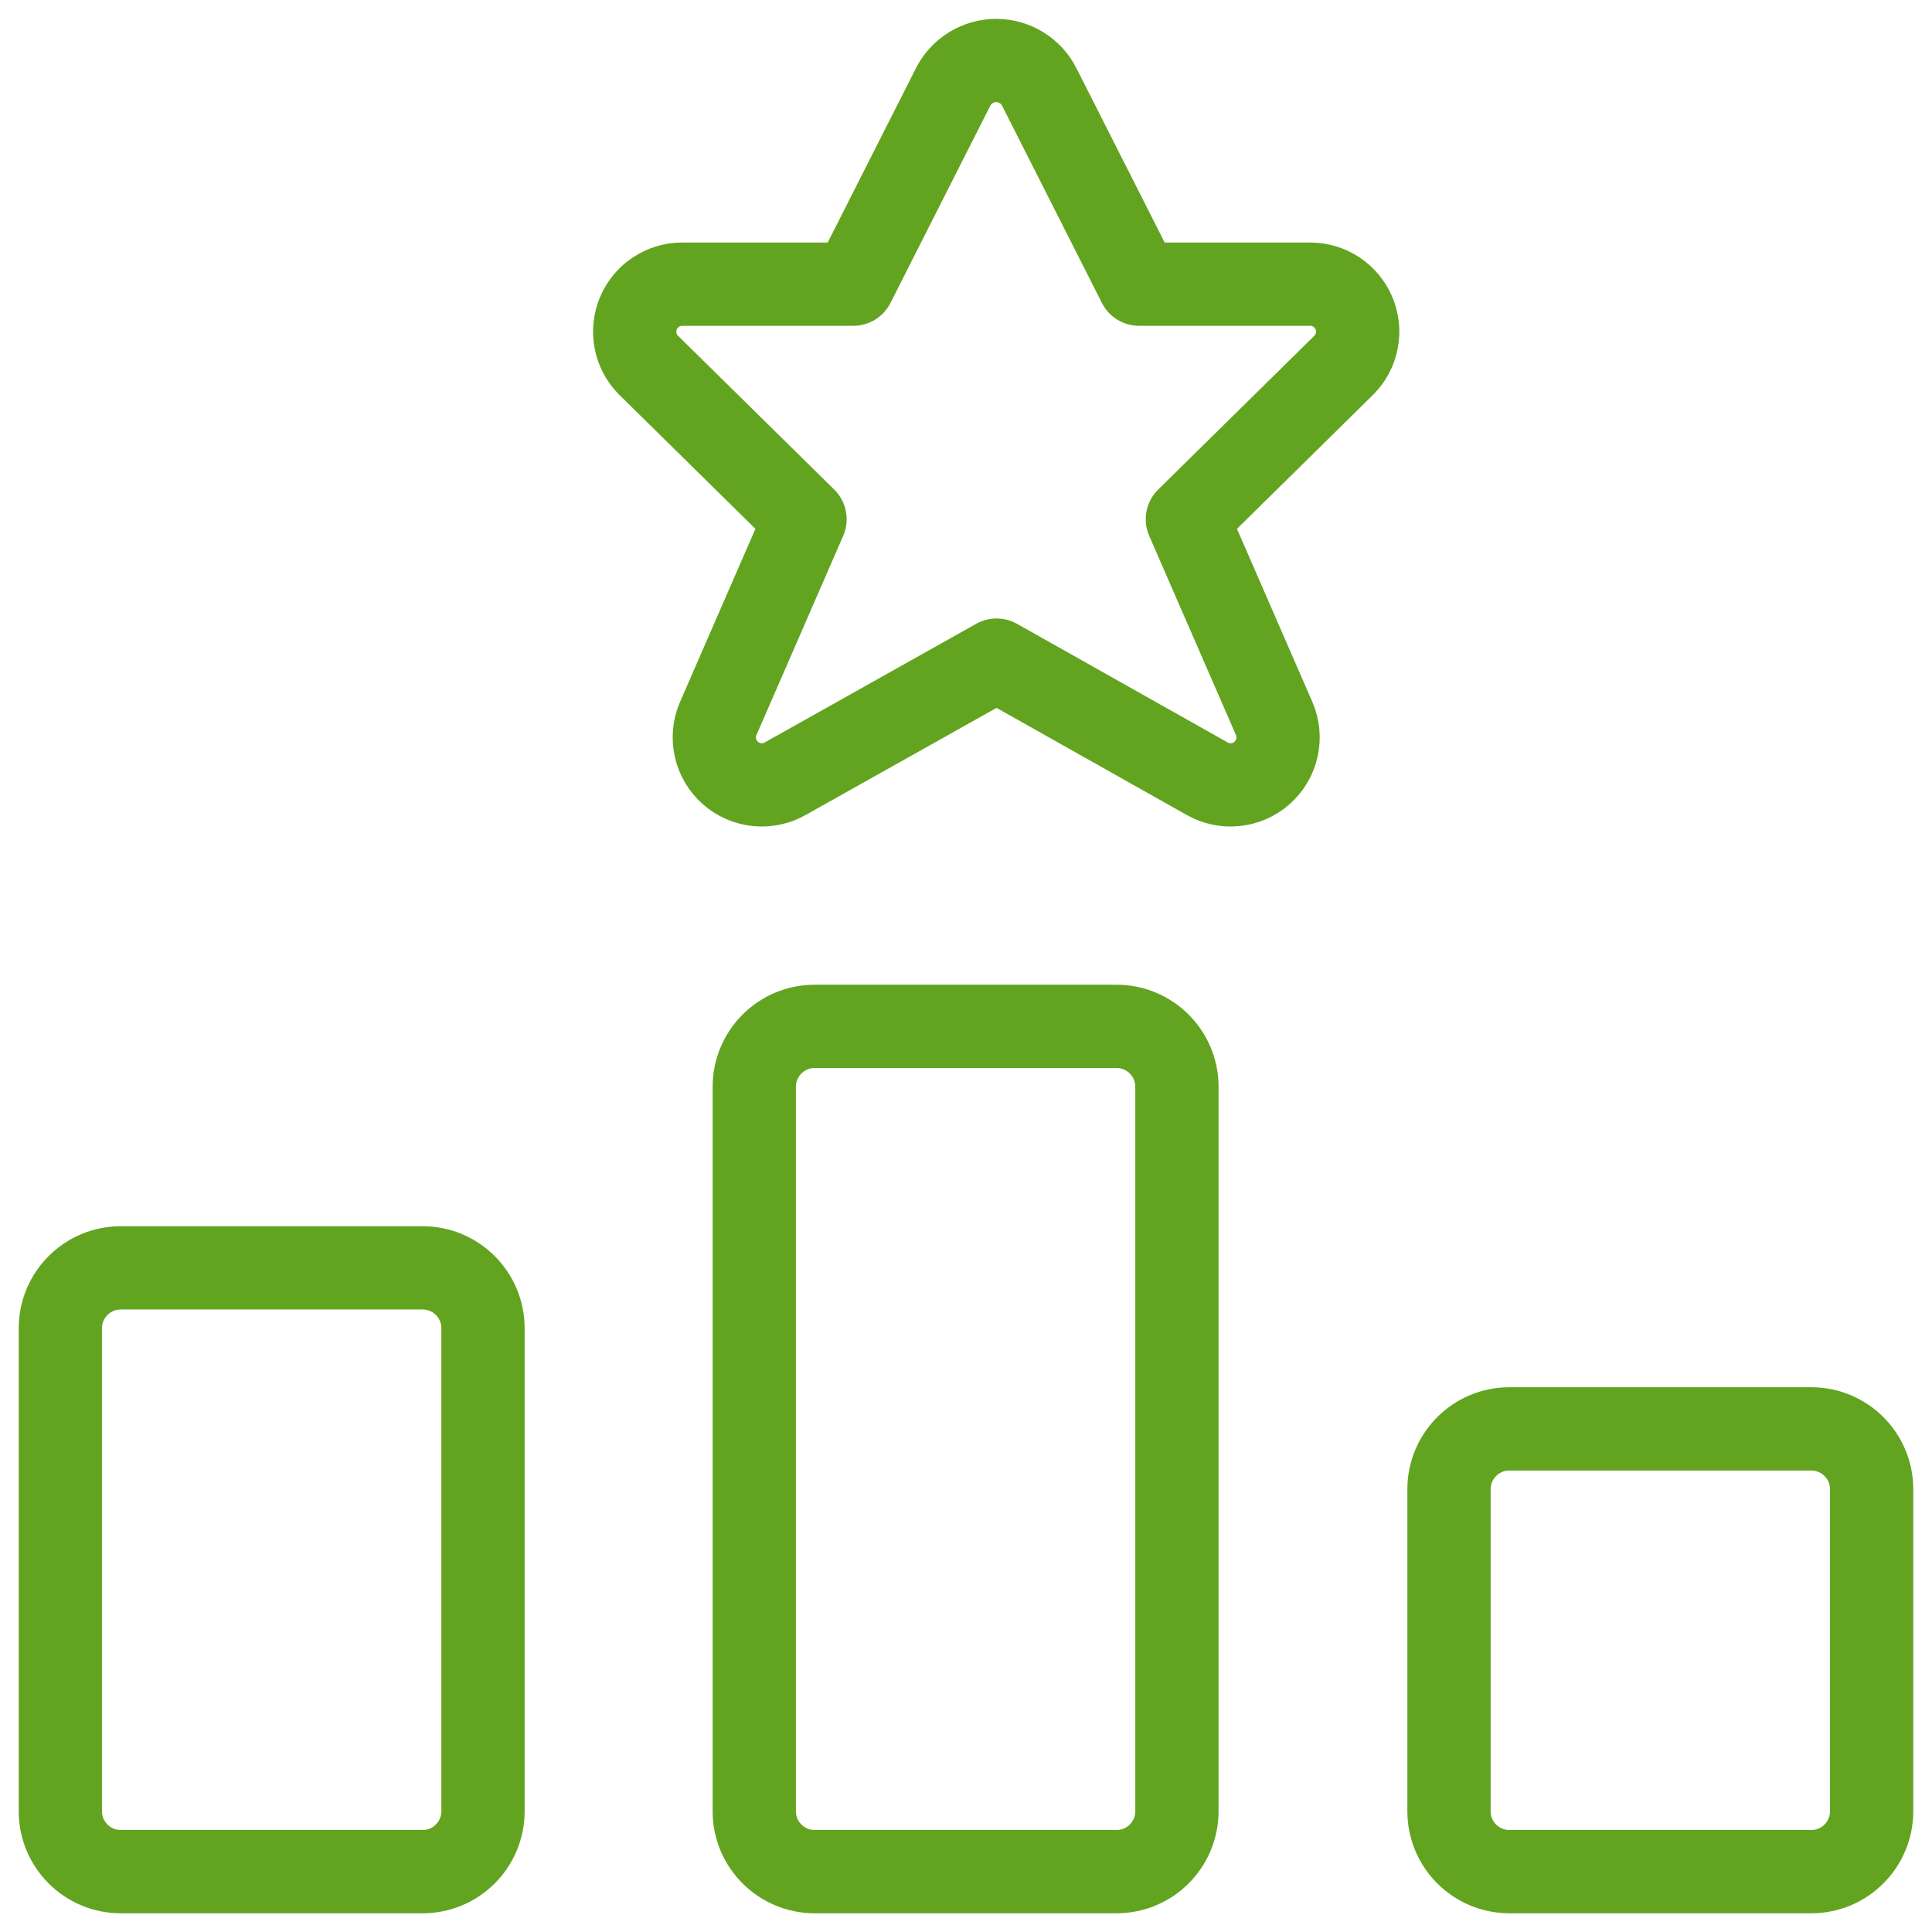
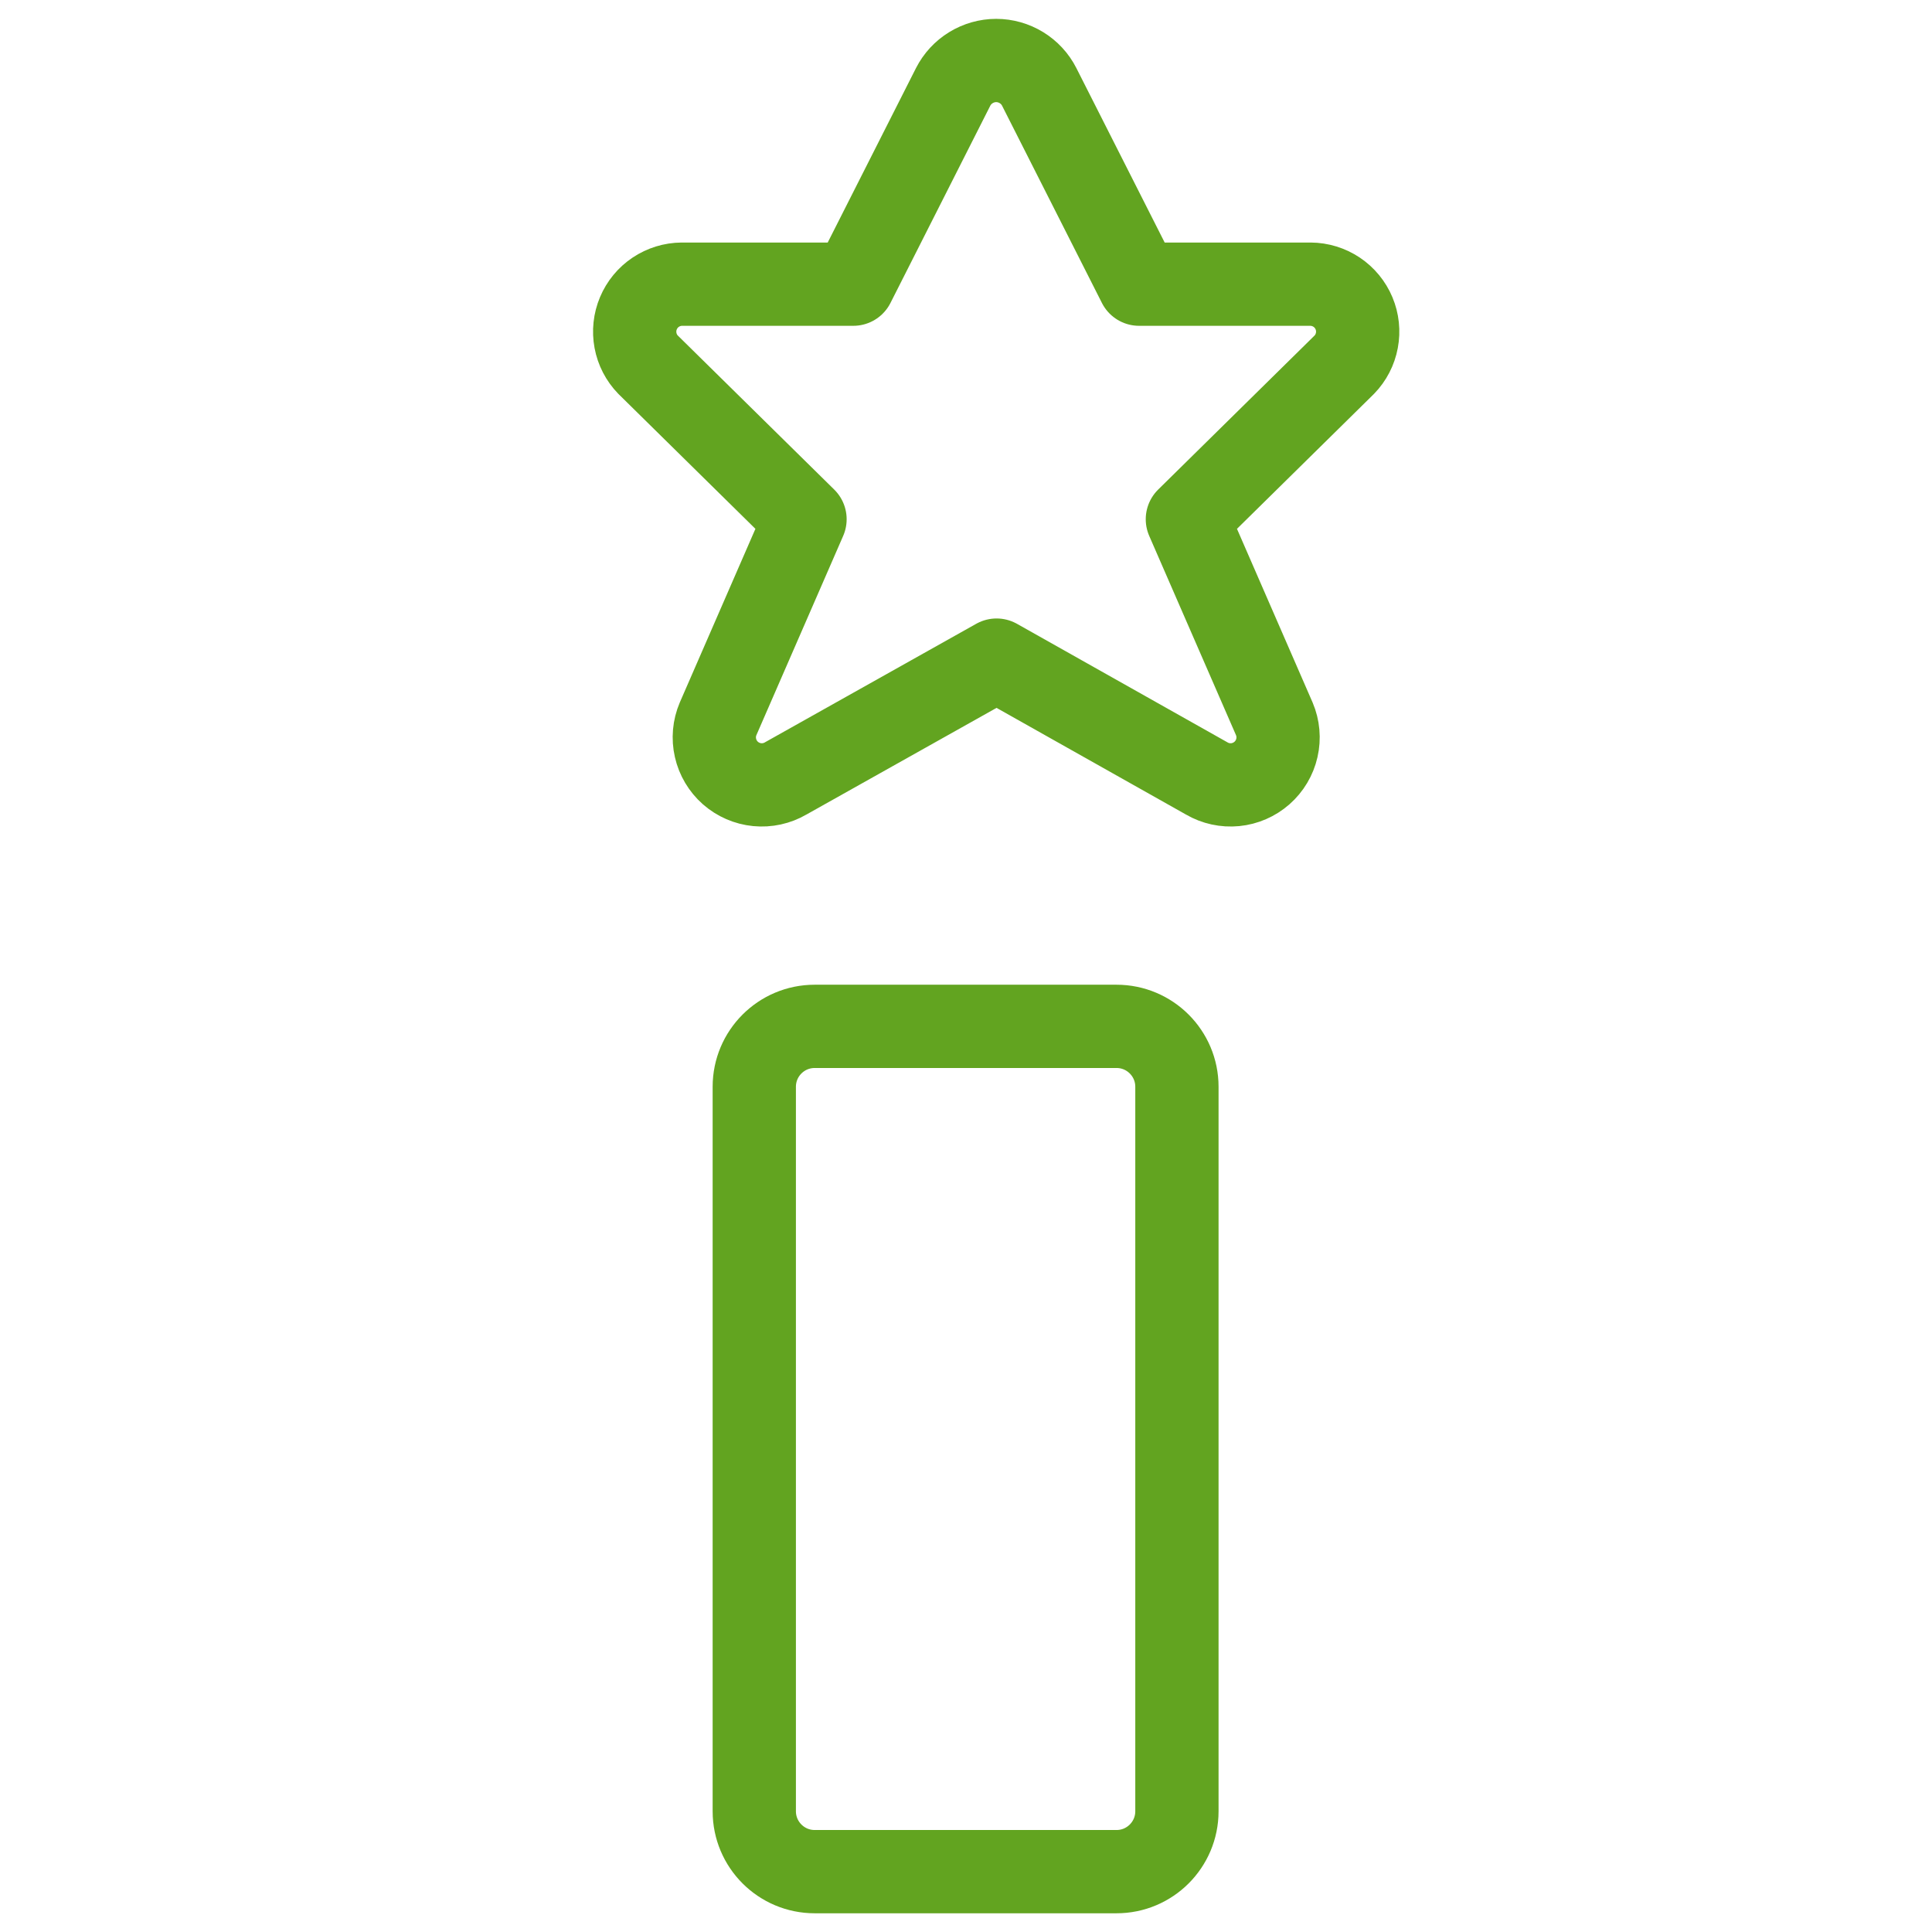
<svg xmlns="http://www.w3.org/2000/svg" width="58" height="58" viewBox="0 0 58 58" fill="none">
-   <path d="M12.688 38.062H3.625C2.624 38.062 1.812 38.874 1.812 39.875V54.375C1.812 55.376 2.624 56.188 3.625 56.188H12.688C13.688 56.188 14.5 55.376 14.5 54.375V39.875C14.5 38.874 13.688 38.062 12.688 38.062Z" stroke="#62A420" stroke-width="2.5" stroke-linecap="round" stroke-linejoin="round" />
-   <path d="M54.375 42.896H45.312C44.312 42.896 43.5 43.707 43.5 44.708V54.375C43.5 55.376 44.312 56.188 45.312 56.188H54.375C55.376 56.188 56.188 55.376 56.188 54.375V44.708C56.188 43.707 55.376 42.896 54.375 42.896Z" stroke="#62A420" stroke-width="2.5" stroke-linecap="round" stroke-linejoin="round" />
  <path d="M33.519 30.812H24.457C23.456 30.812 22.644 31.624 22.644 32.625V54.375C22.644 55.376 23.456 56.188 24.457 56.188H33.519C34.52 56.188 35.332 55.376 35.332 54.375V32.625C35.332 31.624 34.52 30.812 33.519 30.812Z" stroke="#62A420" stroke-width="2.5" stroke-linecap="round" stroke-linejoin="round" />
  <path d="M31.199 2.61L34.196 8.531H39.343C39.622 8.533 39.895 8.617 40.127 8.772C40.358 8.927 40.54 9.147 40.648 9.405C40.756 9.662 40.786 9.945 40.734 10.219C40.683 10.494 40.552 10.747 40.358 10.947L35.646 15.588L38.256 21.581C38.373 21.856 38.4 22.162 38.333 22.453C38.267 22.745 38.11 23.009 37.885 23.207C37.661 23.404 37.38 23.527 37.082 23.556C36.784 23.585 36.484 23.52 36.226 23.369L29.918 19.817L23.587 23.369C23.328 23.52 23.029 23.585 22.731 23.556C22.433 23.527 22.152 23.404 21.927 23.207C21.703 23.009 21.546 22.745 21.48 22.453C21.413 22.162 21.44 21.856 21.557 21.581L24.167 15.588L19.454 10.947C19.26 10.747 19.129 10.494 19.078 10.219C19.027 9.945 19.057 9.662 19.165 9.405C19.273 9.147 19.454 8.927 19.686 8.772C19.918 8.617 20.19 8.533 20.469 8.531H25.617L28.613 2.61C28.735 2.371 28.919 2.171 29.148 2.031C29.376 1.891 29.639 1.816 29.906 1.816C30.174 1.816 30.437 1.891 30.665 2.031C30.893 2.171 31.078 2.371 31.199 2.61V2.61Z" stroke="#62A420" stroke-width="2.5" stroke-linecap="round" stroke-linejoin="round" />
</svg>